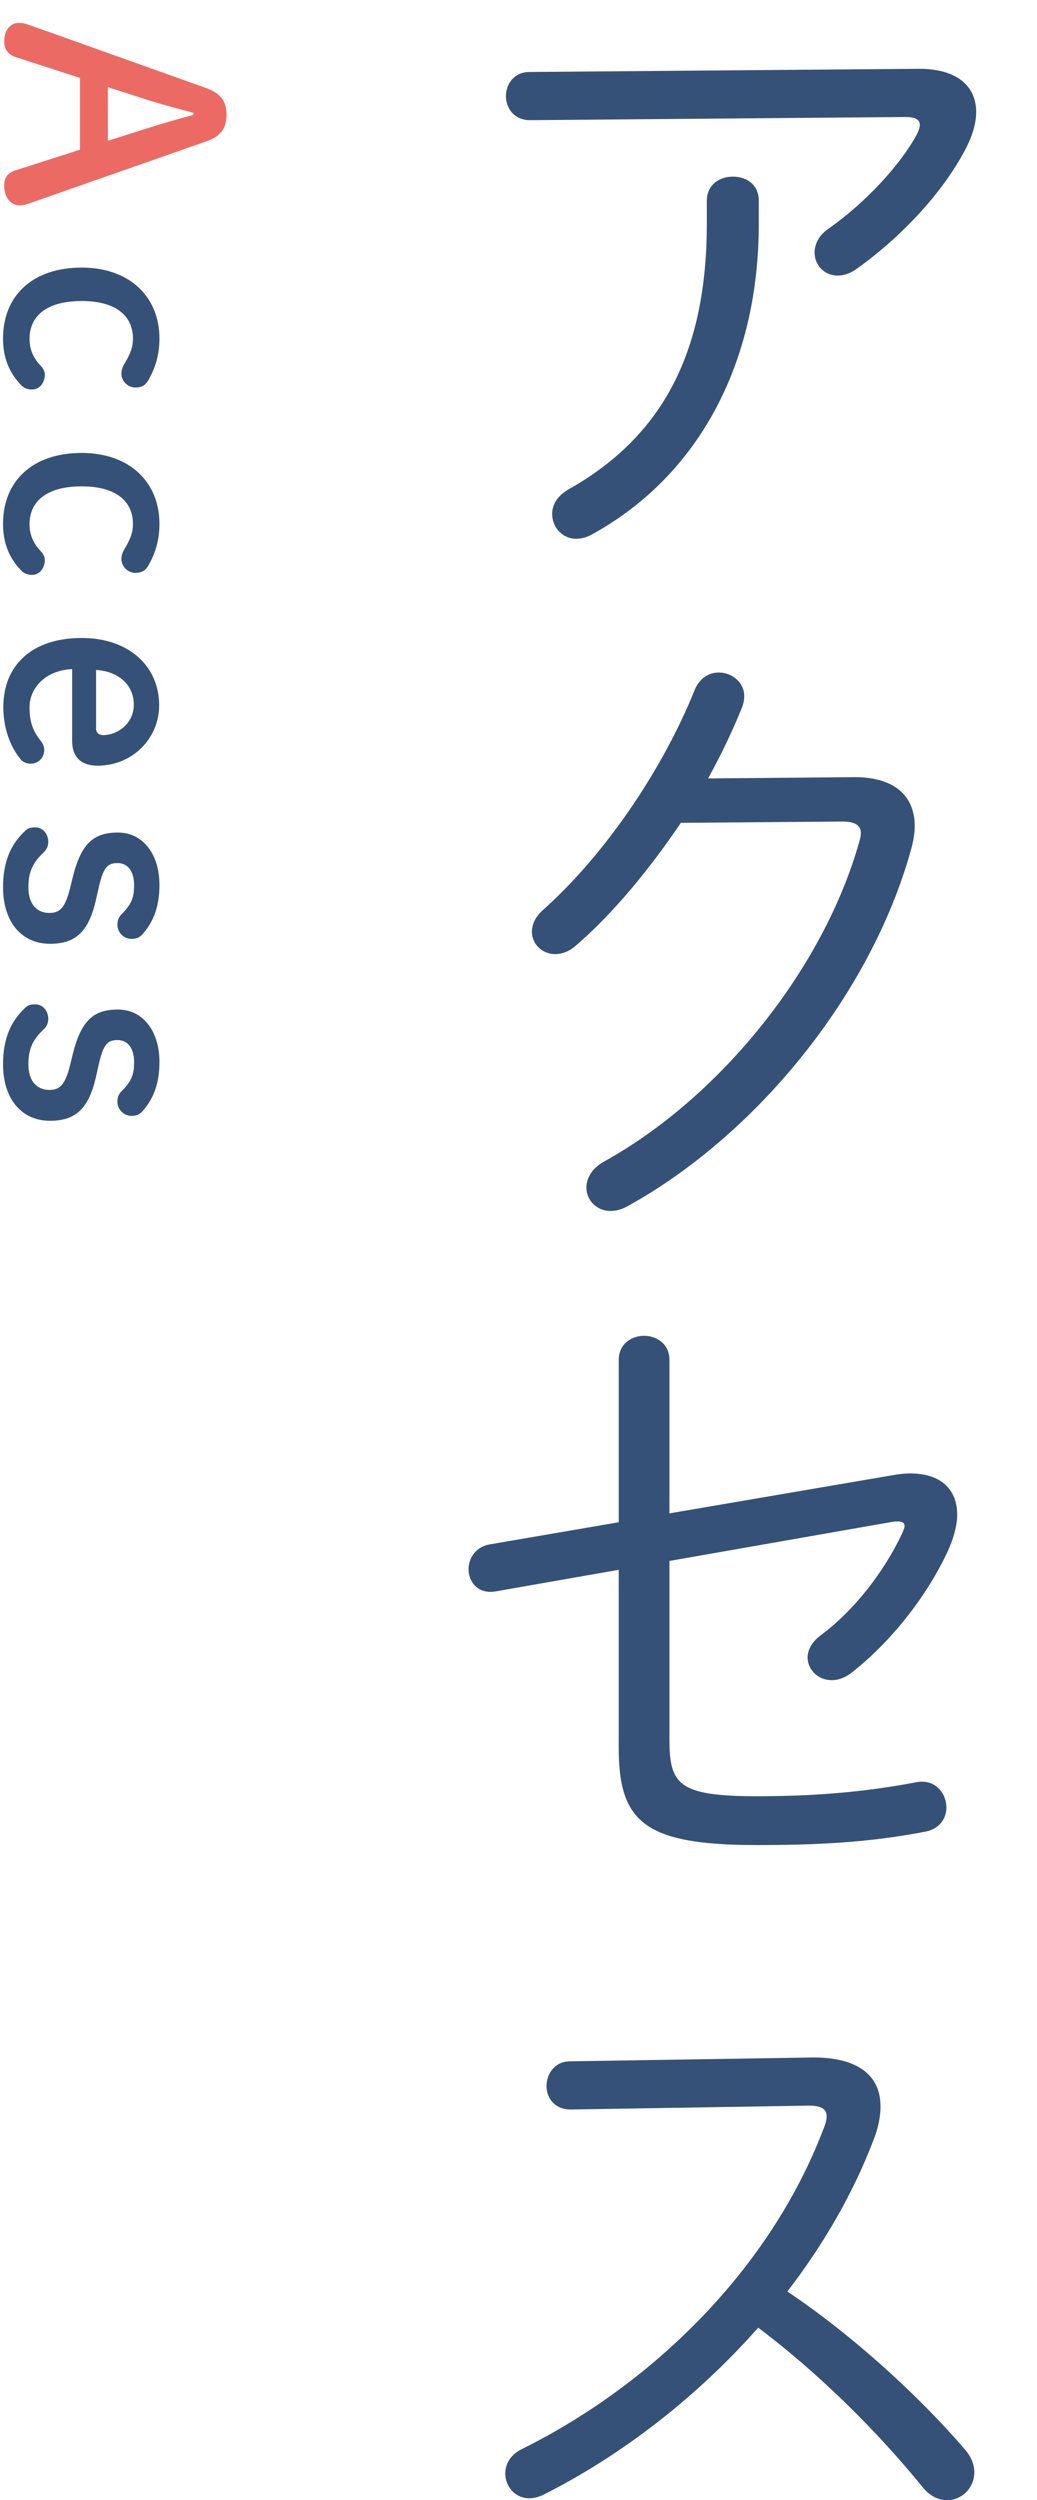
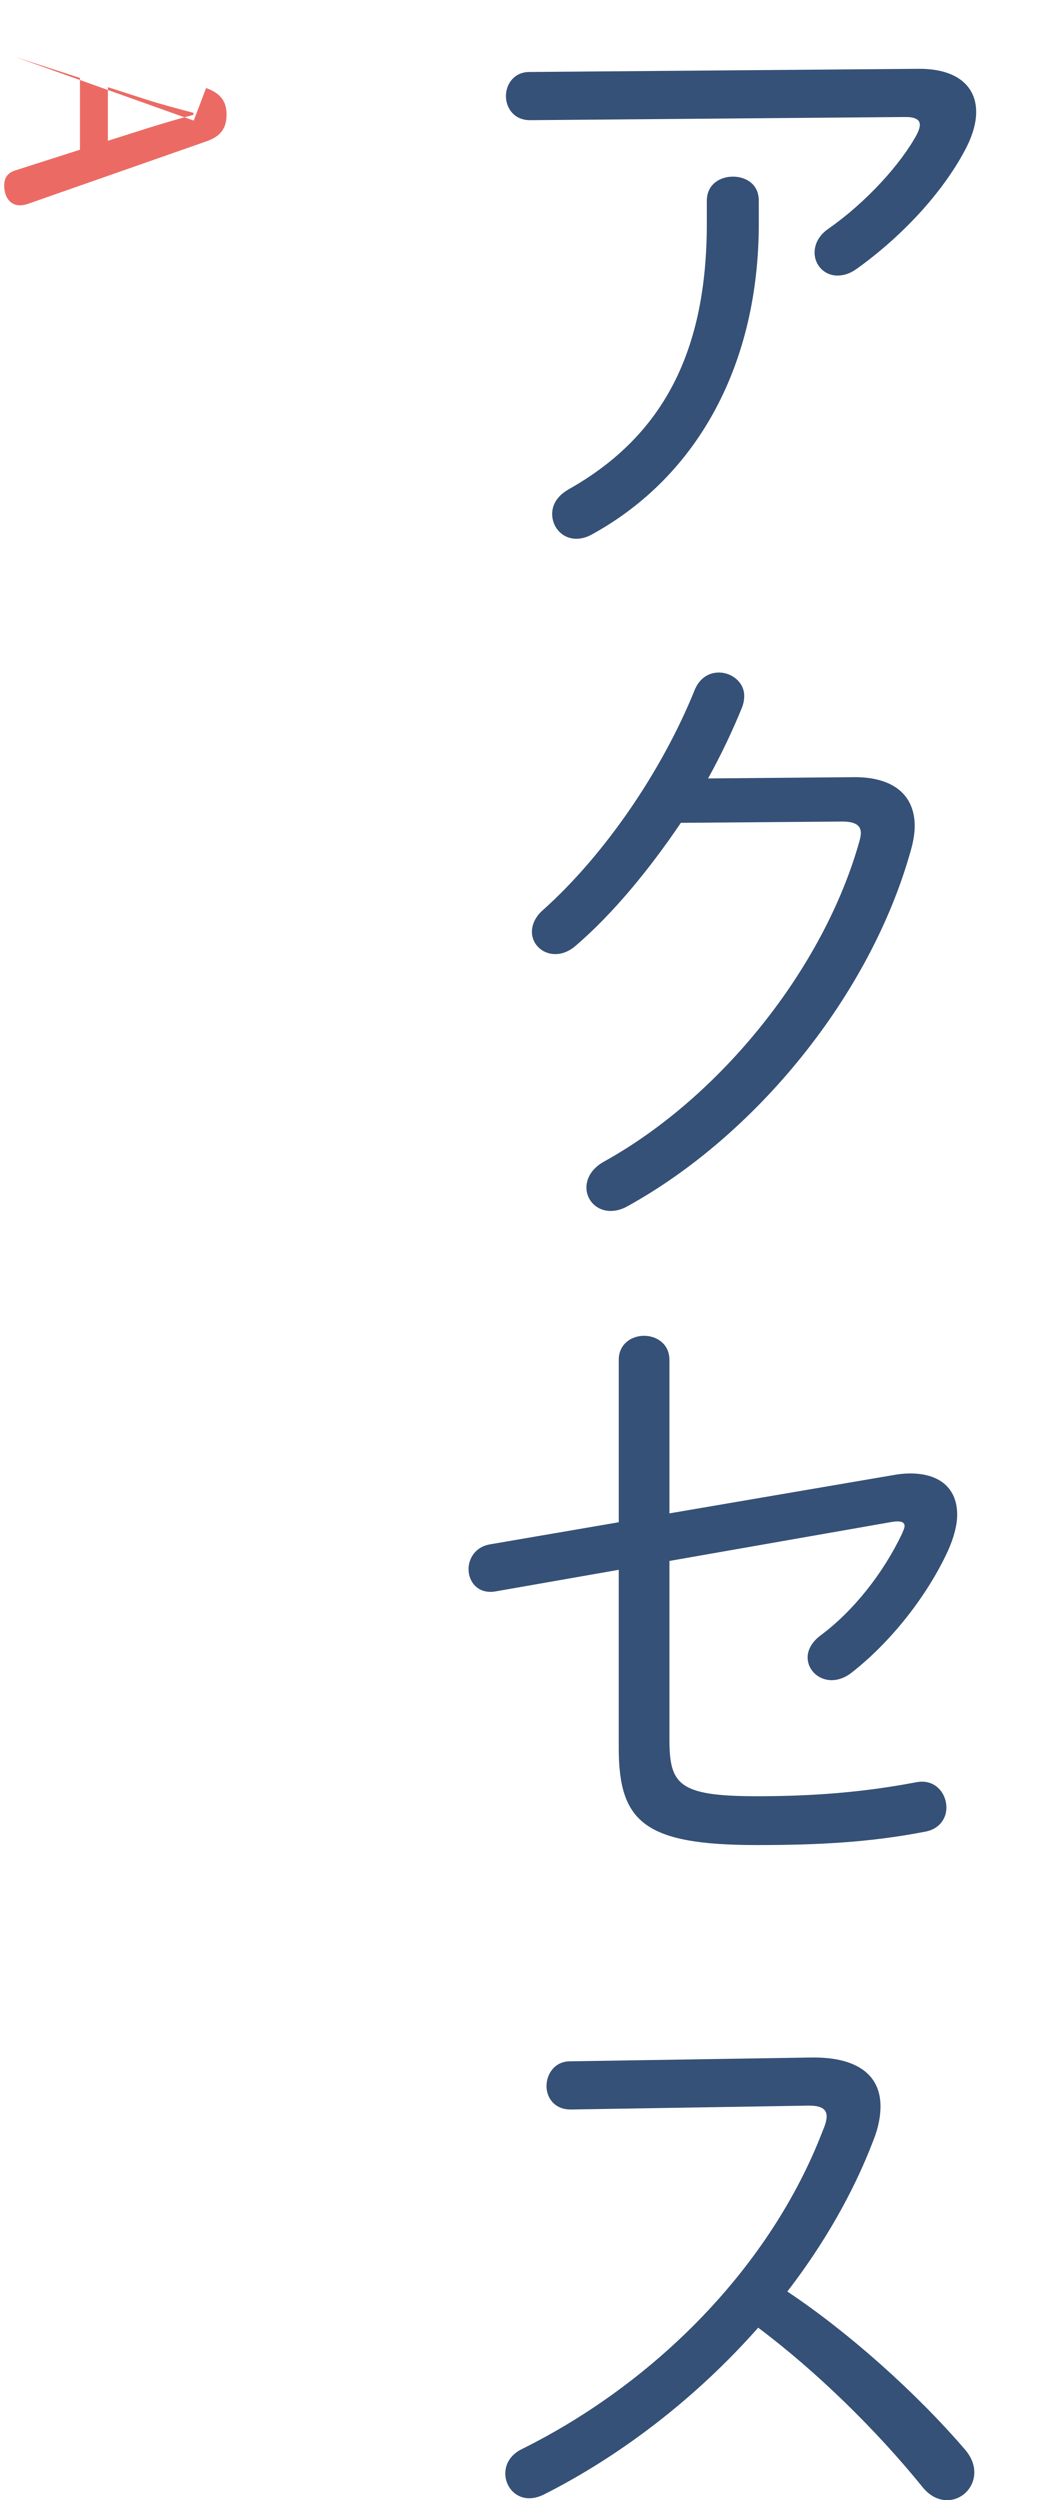
<svg xmlns="http://www.w3.org/2000/svg" viewBox="0 0 54 130.107">
-   <path d="m10.733 4.581c.75.27 1.065.69 1.065 1.38 0 .72-.315 1.14-1.05 1.395l-9.3 3.255c-.135.045-.285.075-.405.075-.495 0-.825-.405-.825-1.035 0-.435.225-.675.57-.78l3.375-1.08v-3.735l-3.375-1.095c-.345-.12-.57-.375-.57-.795 0-.615.33-.975.78-.975.135 0 .3.03.435.075l9.3 3.315zm-.66 1.29c-.795-.21-1.65-.435-2.355-.66l-2.1-.675v2.79l2.13-.675c.72-.225 1.53-.465 2.325-.675z" fill="#eb6b64" />
+   <path d="m10.733 4.581c.75.27 1.065.69 1.065 1.38 0 .72-.315 1.14-1.05 1.395l-9.3 3.255c-.135.045-.285.075-.405.075-.495 0-.825-.405-.825-1.035 0-.435.225-.675.57-.78l3.375-1.08v-3.735l-3.375-1.095l9.3 3.315zm-.66 1.29c-.795-.21-1.65-.435-2.355-.66l-2.1-.675v2.79l2.13-.675c.72-.225 1.53-.465 2.325-.675z" fill="#eb6b64" />
  <g fill="#365177">
-     <path d="m1.103 20.045c-.63-.66-.945-1.425-.945-2.43 0-2.25 1.56-3.69 4.095-3.69 2.505 0 4.05 1.53 4.05 3.69 0 .78-.18 1.5-.6 2.205-.15.24-.33.345-.66.345-.375 0-.72-.315-.72-.72 0-.225.075-.375.18-.555.315-.525.42-.855.42-1.275 0-1.095-.78-1.95-2.67-1.95-1.92 0-2.715.855-2.715 1.965 0 .57.21 1.02.585 1.41.135.135.21.285.21.465 0 .435-.3.765-.645.765-.255 0-.42-.06-.585-.225zm0 9.645c-.63-.66-.945-1.425-.945-2.43 0-2.25 1.56-3.69 4.095-3.69 2.505 0 4.05 1.53 4.05 3.69 0 .78-.18 1.5-.6 2.205-.15.24-.33.345-.66.345-.375 0-.72-.315-.72-.72 0-.225.075-.375.18-.555.315-.525.42-.855.42-1.275 0-1.095-.78-1.95-2.67-1.95-1.92 0-2.715.855-2.715 1.965 0 .57.21 1.02.585 1.41.135.135.21.285.21.465 0 .435-.3.765-.645.765-.255 0-.42-.06-.585-.225zm2.655 5.13c-1.41.06-2.22 1.005-2.22 1.98 0 .69.135 1.2.585 1.755.105.135.18.285.18.465 0 .42-.315.72-.69.72-.24 0-.405-.075-.525-.21-.585-.705-.915-1.68-.915-2.73 0-2.175 1.485-3.6 4.08-3.6 2.49 0 4.035 1.5 4.035 3.495 0 1.755-1.41 3.15-3.21 3.15-.87 0-1.32-.465-1.32-1.275v-3.75zm1.245 3.09c0 .24.165.345.375.345.72 0 1.59-.585 1.59-1.59 0-1.05-.84-1.74-1.965-1.8zm-1.23 7.8c.435-1.785 1.065-2.385 2.37-2.385 1.29 0 2.16 1.11 2.16 2.729 0 1.08-.285 1.89-.885 2.565-.15.165-.315.24-.57.24-.39 0-.735-.315-.735-.75 0-.18.06-.375.195-.51.54-.54.675-.885.675-1.53 0-.825-.405-1.155-.855-1.155-.525 0-.75.195-1.005 1.35l-.12.54c-.375 1.665-1.05 2.31-2.4 2.31-1.455 0-2.445-1.11-2.445-2.94 0-1.38.435-2.265 1.14-2.925.15-.15.285-.195.54-.195.39 0 .675.345.675.75 0 .225-.075.405-.255.57-.54.51-.78.99-.78 1.8 0 .885.45 1.335 1.095 1.335.555 0 .825-.285 1.08-1.305l.12-.495zm0 9.21c.435-1.785 1.065-2.385 2.37-2.385 1.29 0 2.16 1.11 2.16 2.729 0 1.08-.285 1.89-.885 2.565-.15.165-.315.24-.57.24-.39 0-.735-.315-.735-.75 0-.18.06-.375.195-.51.54-.54.675-.885.675-1.53 0-.825-.405-1.155-.855-1.155-.525 0-.75.195-1.005 1.35l-.12.54c-.375 1.665-1.05 2.31-2.4 2.31-1.455 0-2.445-1.11-2.445-2.94 0-1.38.435-2.265 1.14-2.925.15-.15.285-.195.54-.195.39 0 .675.345.675.75 0 .225-.075.405-.255.57-.54.51-.78.99-.78 1.8 0 .885.45 1.335 1.095 1.335.555 0 .825-.285 1.08-1.305l.12-.495z" />
    <path d="m47.764 3.581c2.047-.033 3.069.891 3.069 2.244 0 .594-.197 1.254-.56 1.947-1.254 2.376-3.433 4.621-5.644 6.205-.363.264-.693.363-1.023.363-.693 0-1.188-.561-1.188-1.188 0-.429.198-.891.727-1.254 1.98-1.386 3.763-3.366 4.588-4.885.099-.198.165-.363.165-.528 0-.264-.265-.396-.727-.396l-19.572.165c-.824 0-1.254-.627-1.254-1.254s.43-1.254 1.222-1.254l20.198-.165zm-10.957 6.865c0-.858.693-1.254 1.353-1.254.693 0 1.353.396 1.353 1.254v1.188c0 7.228-3.103 13.103-8.68 16.172-.298.165-.561.231-.825.231-.727 0-1.255-.594-1.255-1.287 0-.462.231-.924.858-1.287 4.983-2.805 7.195-7.261 7.195-13.829v-1.188zm7.591 29.996c2.112-.033 3.234.924 3.234 2.541 0 .363-.065.792-.198 1.254-2.112 7.591-8.119 14.885-14.786 18.549-.297.165-.594.231-.857.231-.727 0-1.255-.561-1.255-1.221 0-.462.265-.99.925-1.353 6.072-3.366 11.452-10.066 13.301-16.7.033-.132.065-.264.065-.396 0-.396-.297-.594-.957-.594l-8.416.066c-1.65 2.442-3.531 4.72-5.445 6.37-.363.33-.76.462-1.09.462-.692 0-1.221-.528-1.221-1.155 0-.363.165-.792.594-1.155 3.169-2.838 6.172-7.195 7.889-11.453.264-.627.759-.891 1.254-.891.66 0 1.32.495 1.32 1.221 0 .198-.033.363-.1.561-.495 1.221-1.089 2.475-1.782 3.73l7.525-.066zm2.047 36.333c.329-.066.659-.099.957-.099 1.551 0 2.442.792 2.442 2.145 0 .528-.165 1.188-.495 1.914-1.057 2.277-2.938 4.72-5.083 6.37-.33.231-.66.33-.957.33-.693 0-1.254-.528-1.254-1.188 0-.363.197-.792.692-1.155 1.684-1.254 3.234-3.201 4.225-5.281.066-.165.132-.297.132-.396 0-.231-.231-.297-.759-.198l-11.485 2.013v9.241c0 2.376.429 3.003 4.555 3.003 2.871 0 5.512-.198 8.284-.726.99-.198 1.584.561 1.584 1.32 0 .561-.363 1.122-1.122 1.254-2.904.561-5.611.693-8.746.693-5.842 0-7.195-1.188-7.195-5.05v-9.274l-6.403 1.122c-.924.165-1.419-.495-1.419-1.155 0-.561.363-1.155 1.089-1.287l6.733-1.155v-8.449c0-.825.66-1.254 1.32-1.254s1.32.429 1.32 1.254v7.987l11.585-1.98zm-4.192 30.295c2.311-.033 3.598.858 3.598 2.541 0 .495-.099 1.089-.363 1.749-1.056 2.772-2.607 5.446-4.488 7.888 3.169 2.112 6.7 5.248 9.274 8.251.33.396.462.792.462 1.155 0 .825-.66 1.452-1.419 1.452-.43 0-.892-.198-1.287-.693-2.409-2.97-5.512-6.007-8.549-8.284-3.234 3.663-7.162 6.667-11.155 8.68-.264.132-.528.198-.759.198-.76 0-1.255-.627-1.255-1.287 0-.495.265-.99.892-1.287 6.964-3.466 12.938-9.505 15.645-16.568.132-.297.197-.561.197-.726 0-.462-.396-.594-1.154-.561l-12.18.198c-.824 0-1.254-.594-1.254-1.221s.43-1.287 1.222-1.287z" />
  </g>
</svg>